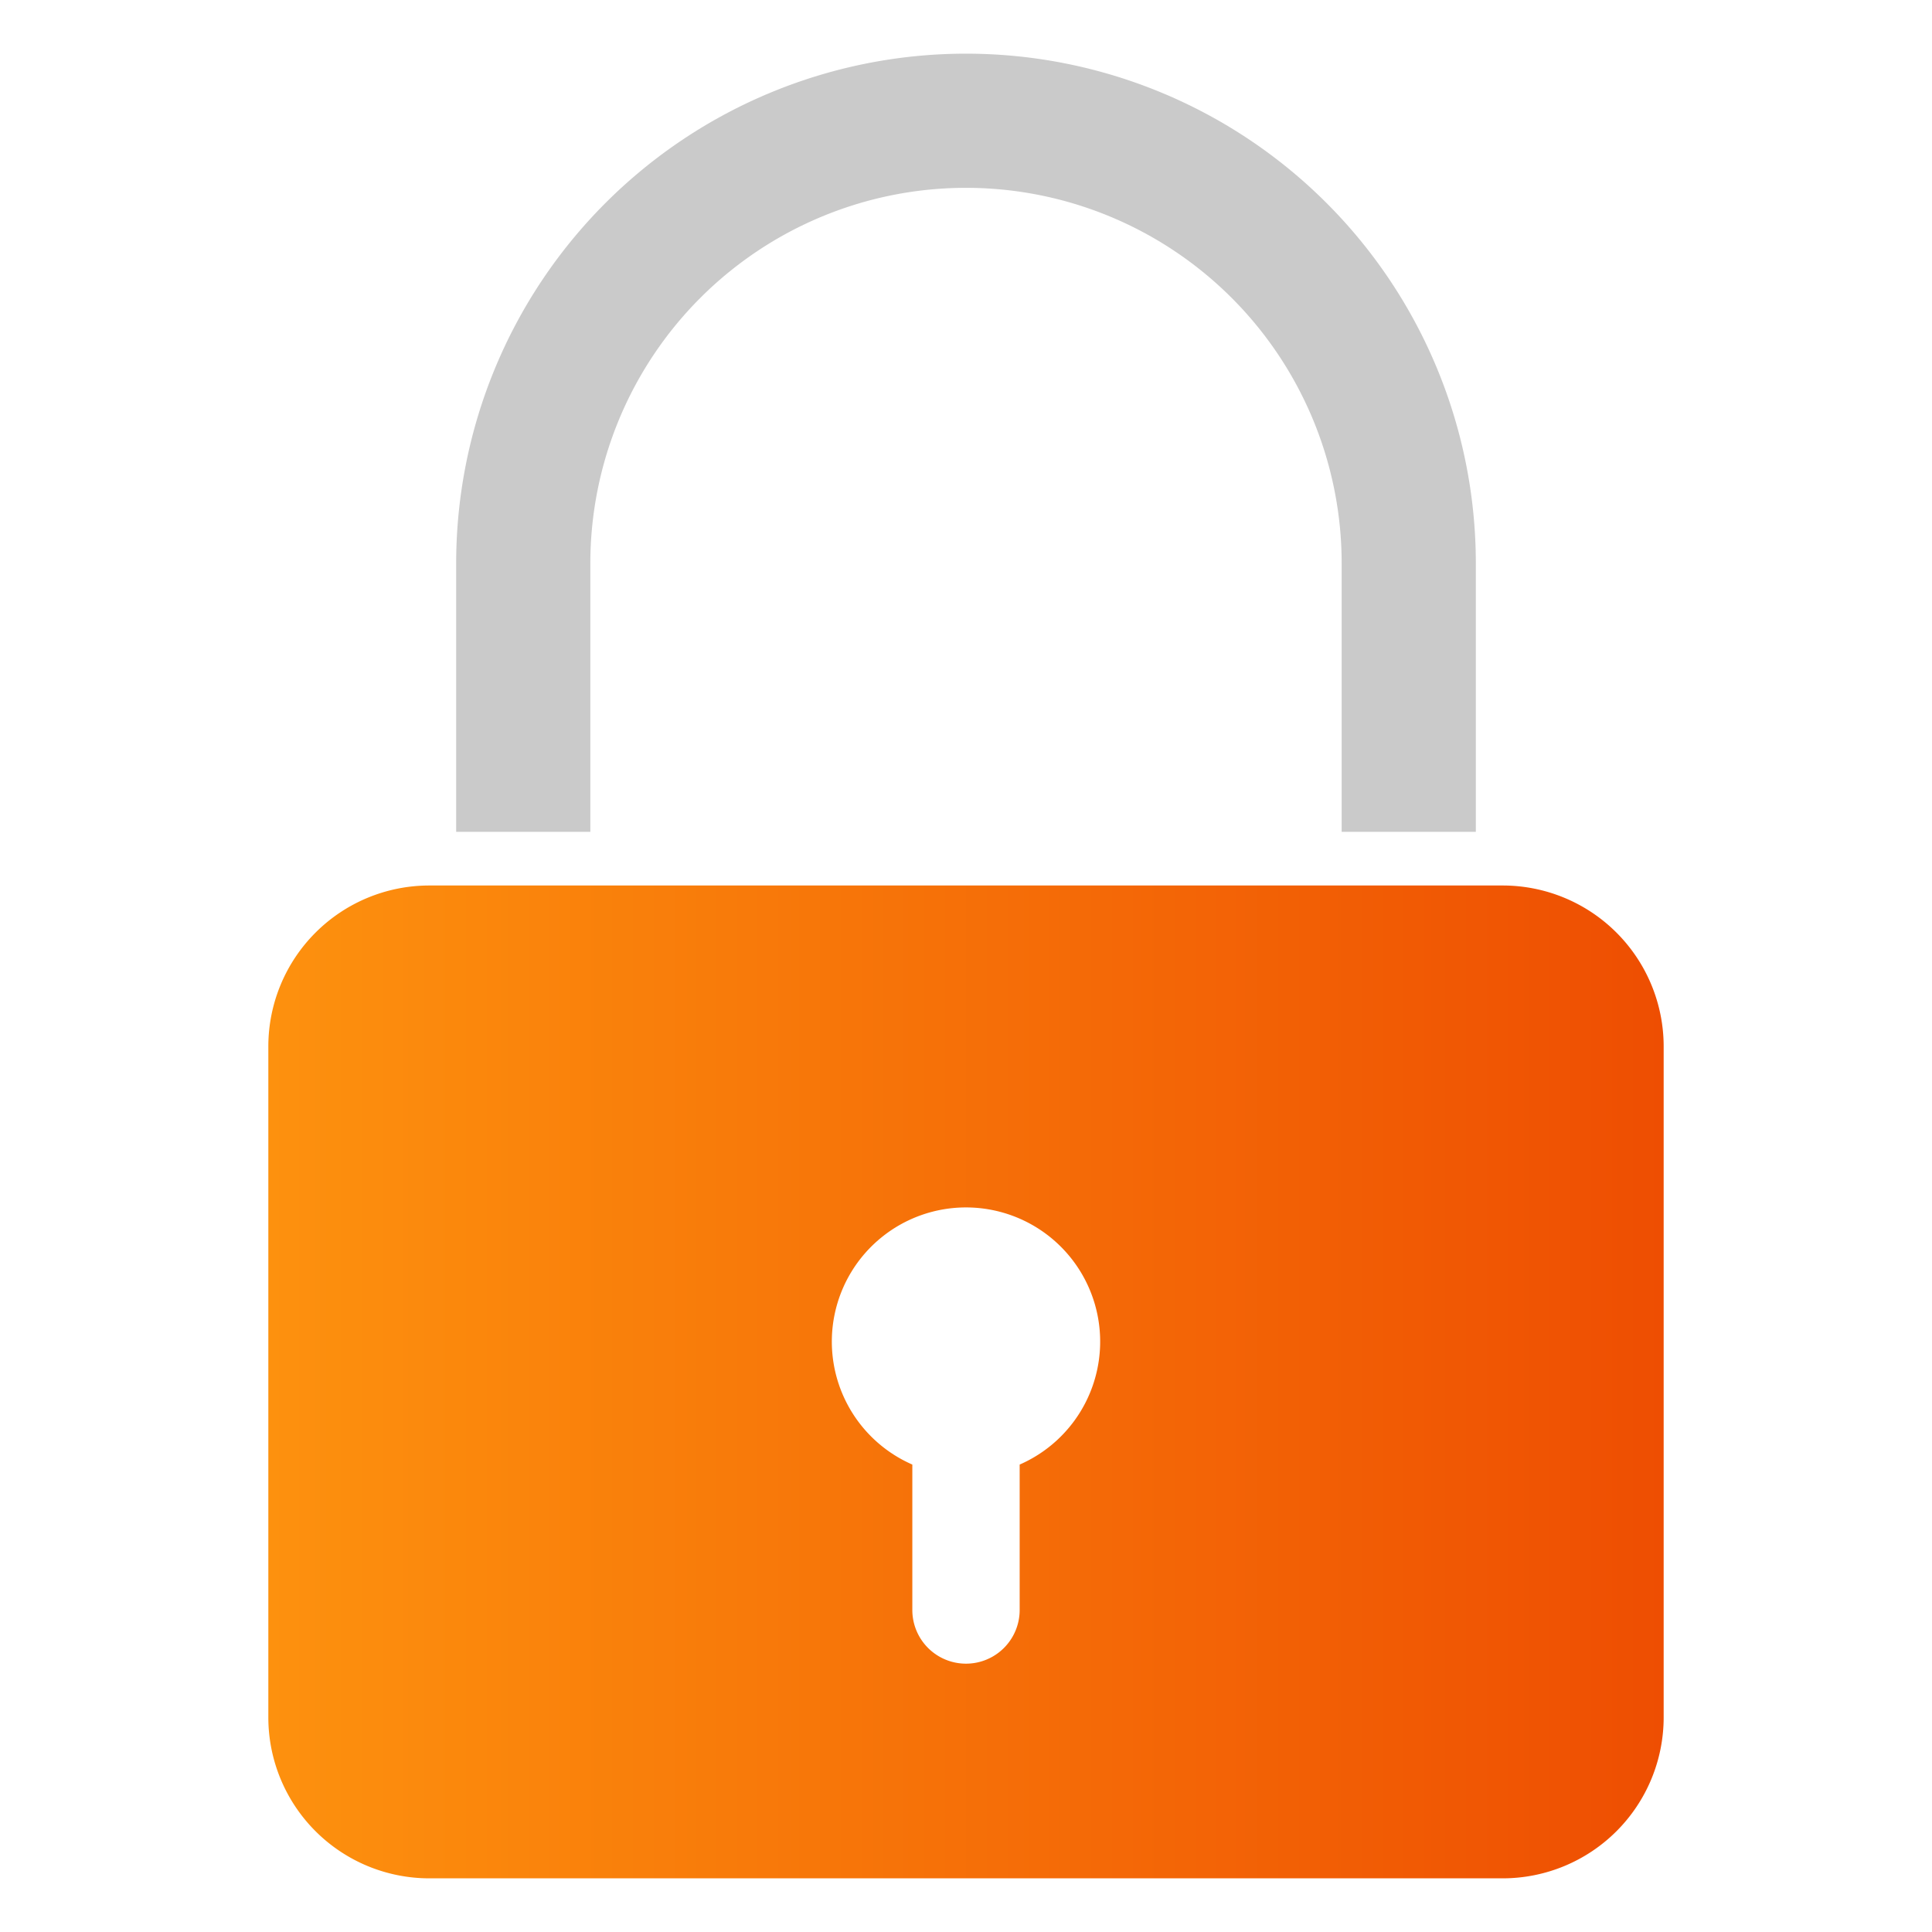
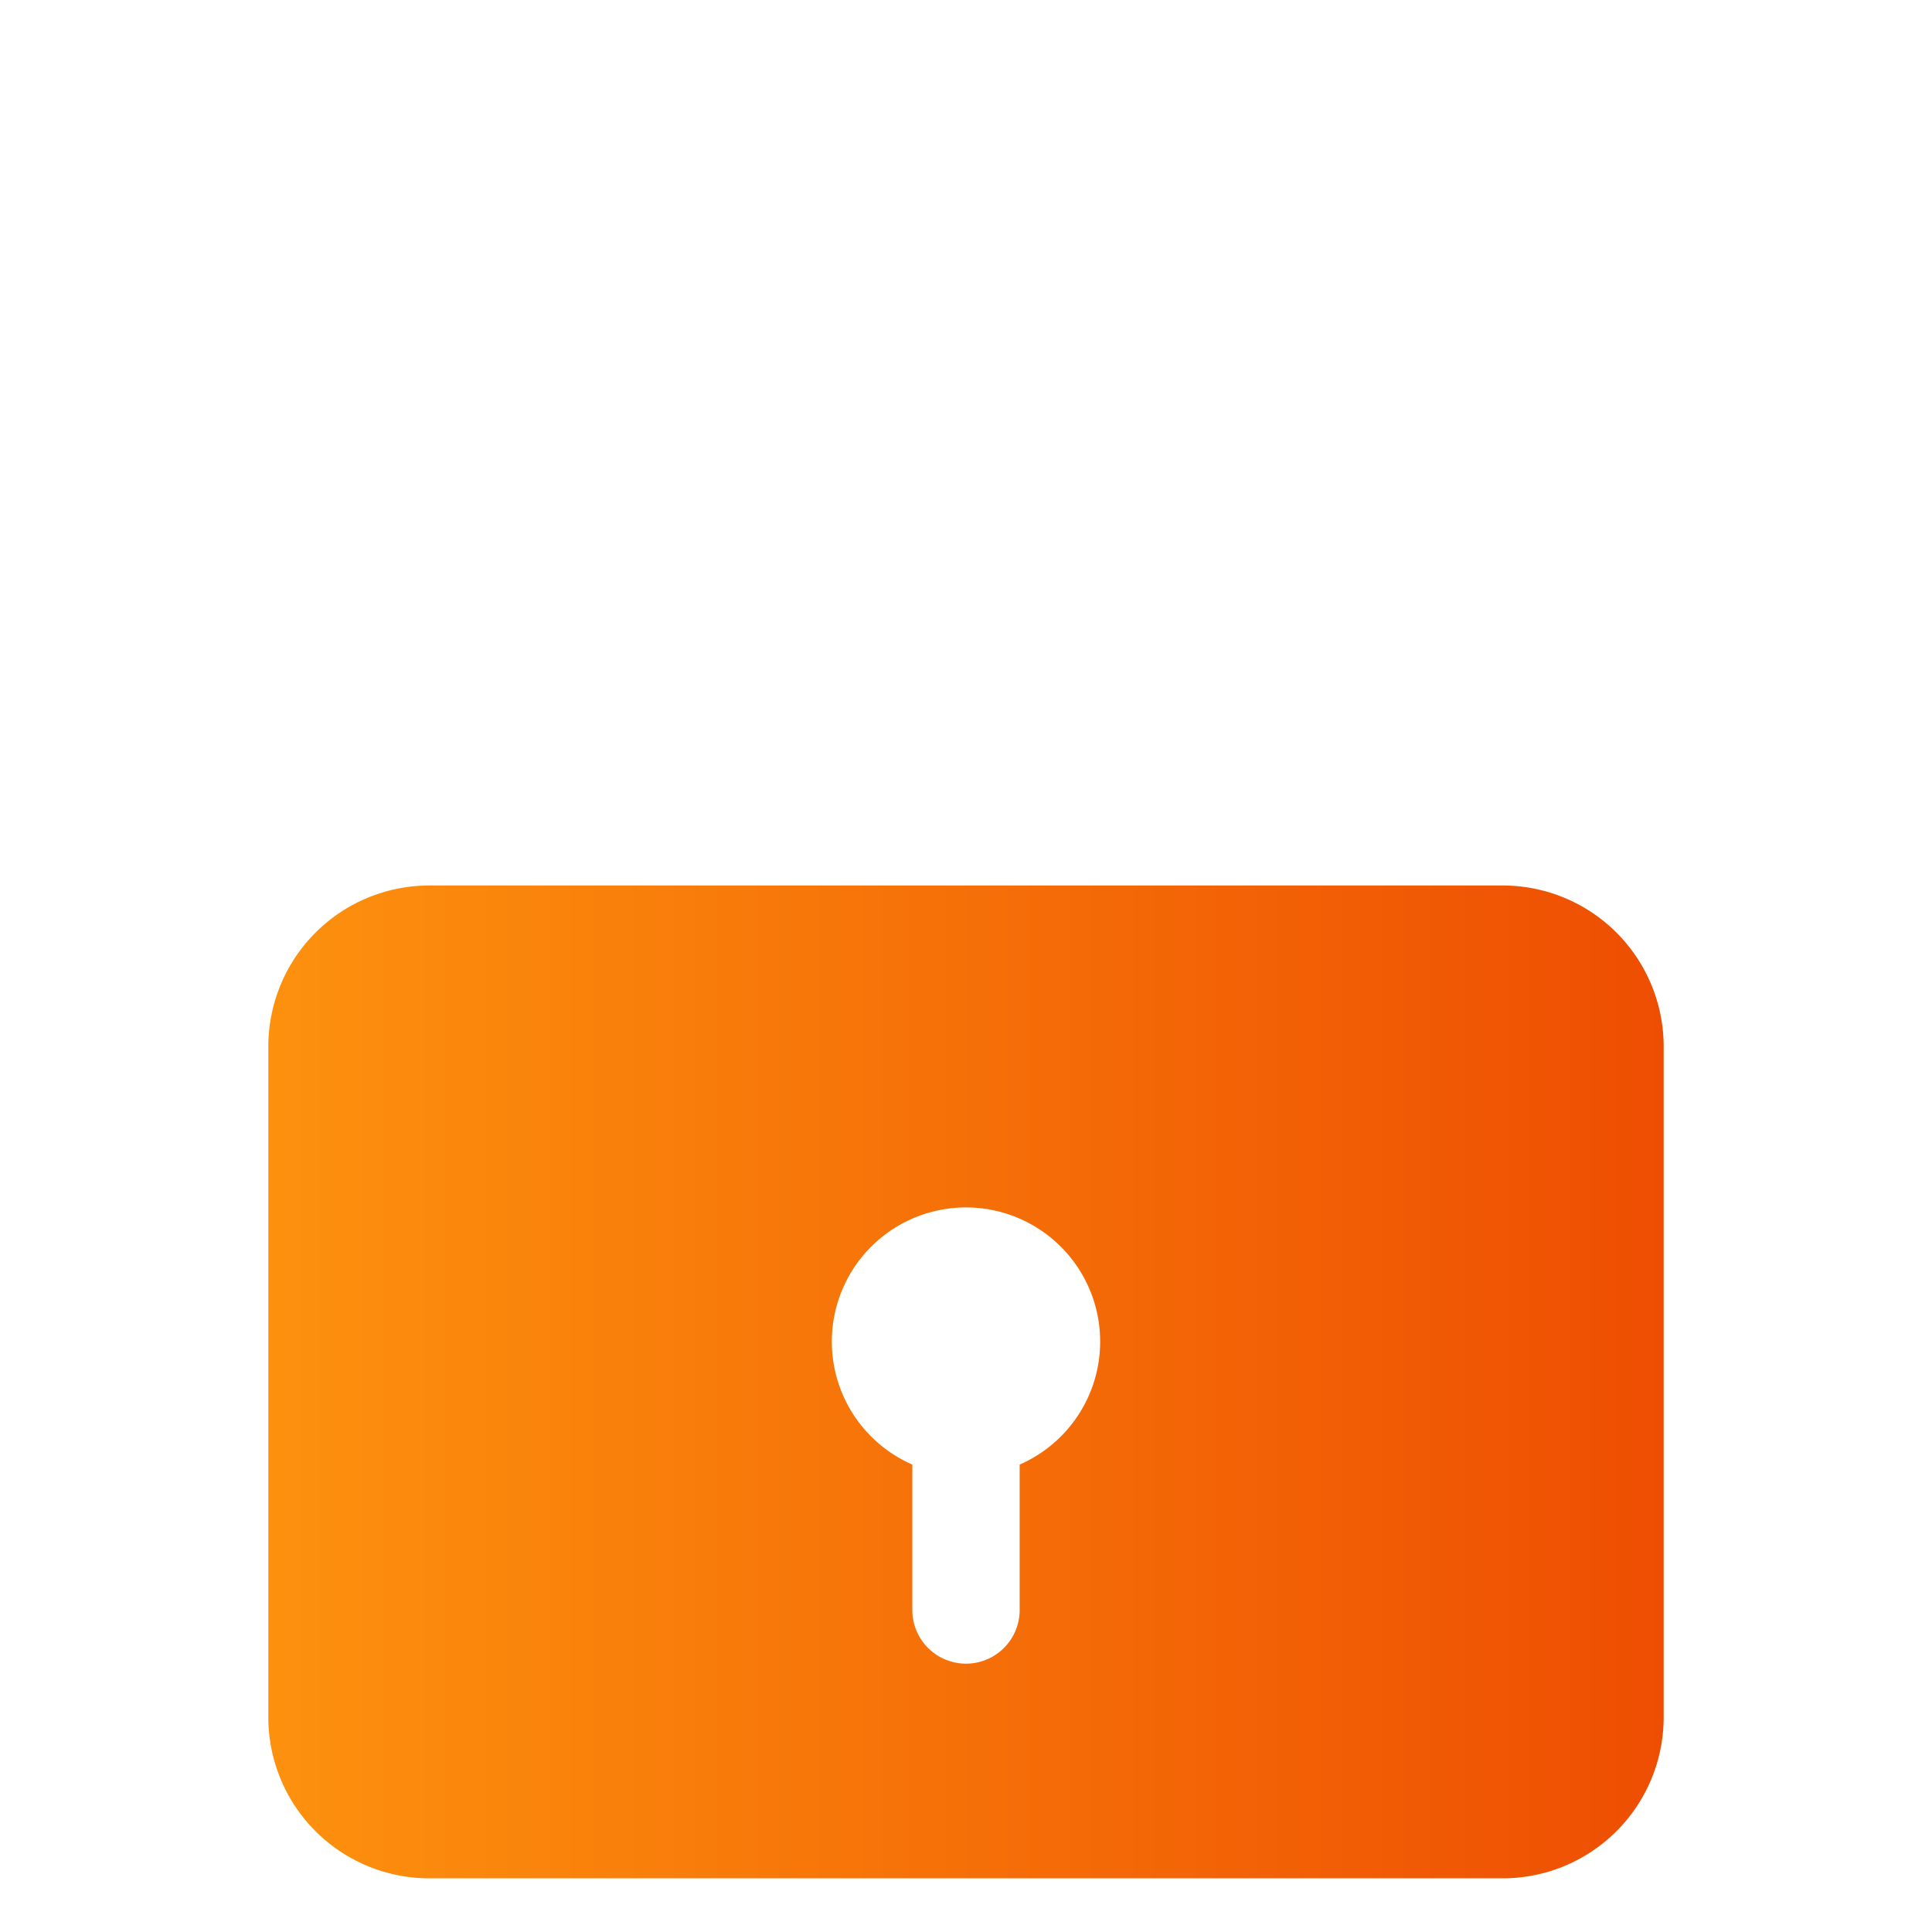
<svg xmlns="http://www.w3.org/2000/svg" id="圖層_12" data-name="圖層 12" viewBox="0 0 72 72">
  <defs>
    <style>.cls-1{fill:#cacaca;}.cls-2{fill:url(#未命名漸層_6);}</style>
    <linearGradient id="未命名漸層_6" x1="10" y1="51.5" x2="62" y2="51.5" gradientUnits="userSpaceOnUse">
      <stop offset="0" stop-color="#fd910e" />
      <stop offset="1" stop-color="#ee4e02" />
    </linearGradient>
  </defs>
-   <path class="cls-1" d="M36,2A19,19,0,0,0,17,21V31h5V21a14,14,0,0,1,28,0V31h5V21A19,19,0,0,0,36,2Z" />
  <path class="cls-2" d="M56,33H16a6,6,0,0,0-6,6V64a6,6,0,0,0,6,6H56a6,6,0,0,0,6-6V39A6,6,0,0,0,56,33ZM38,54.58V60a2,2,0,0,1-4,0V54.58a5,5,0,1,1,4,0Z" />
</svg>